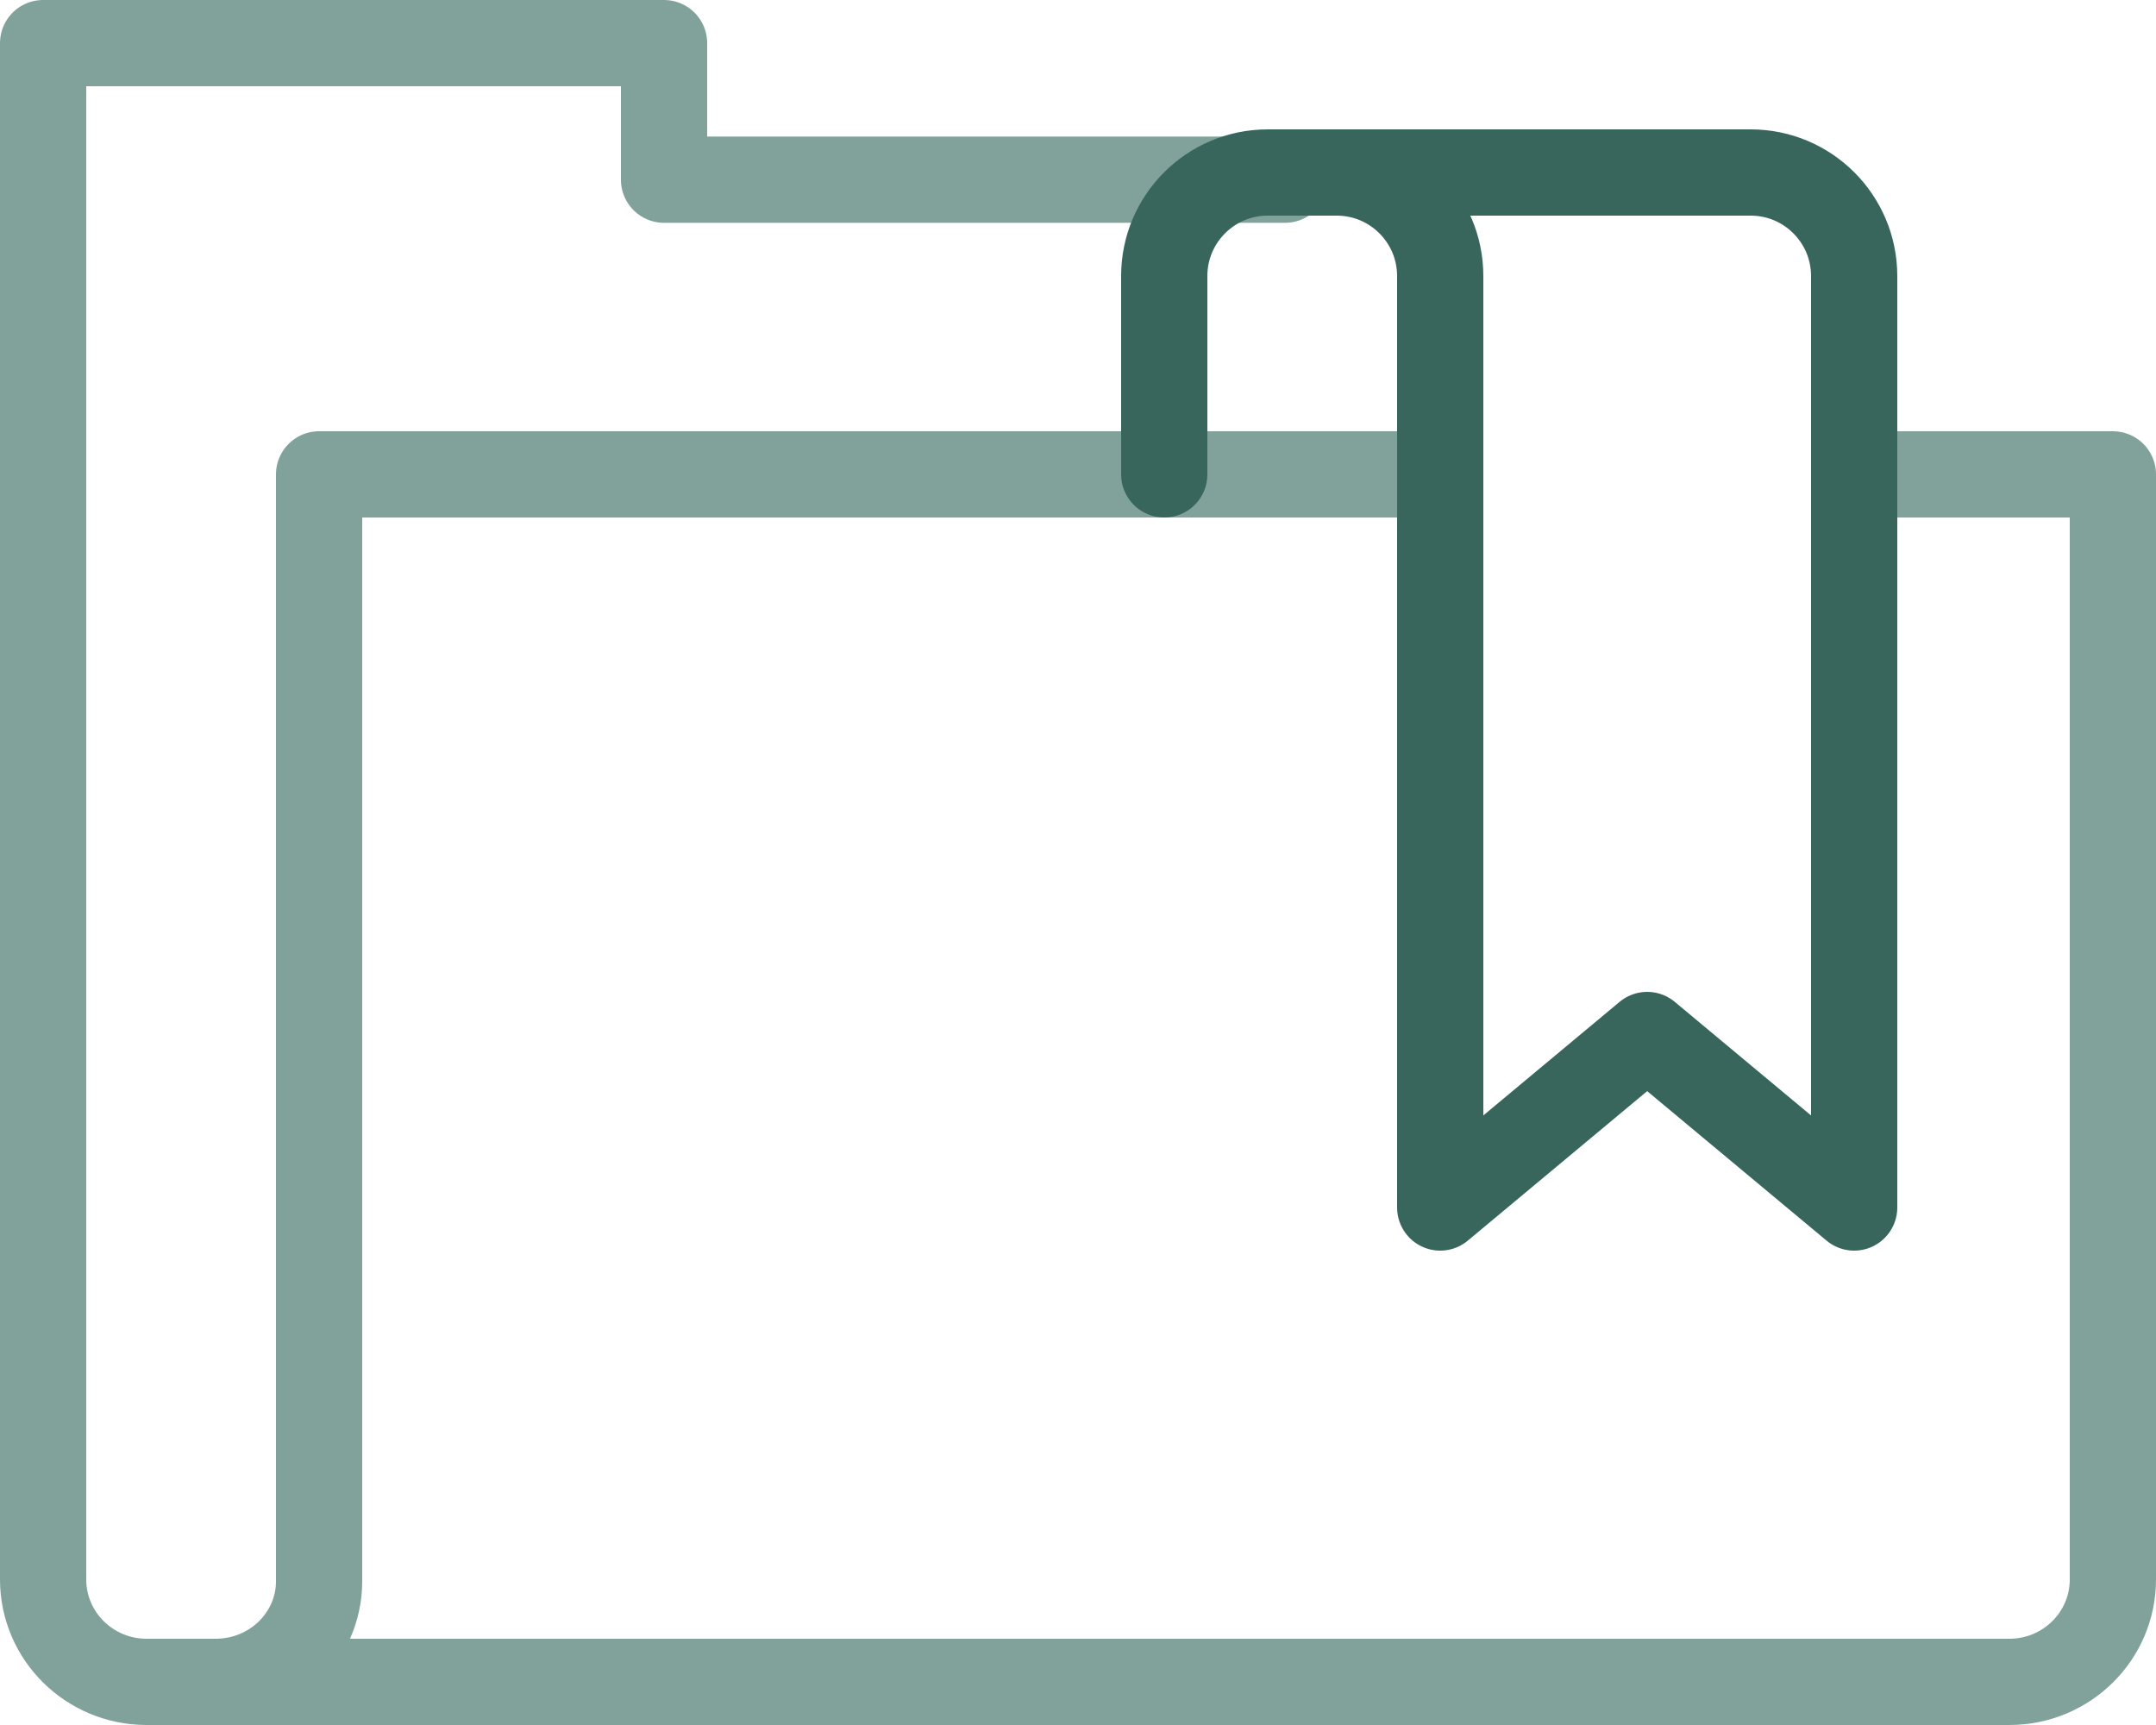
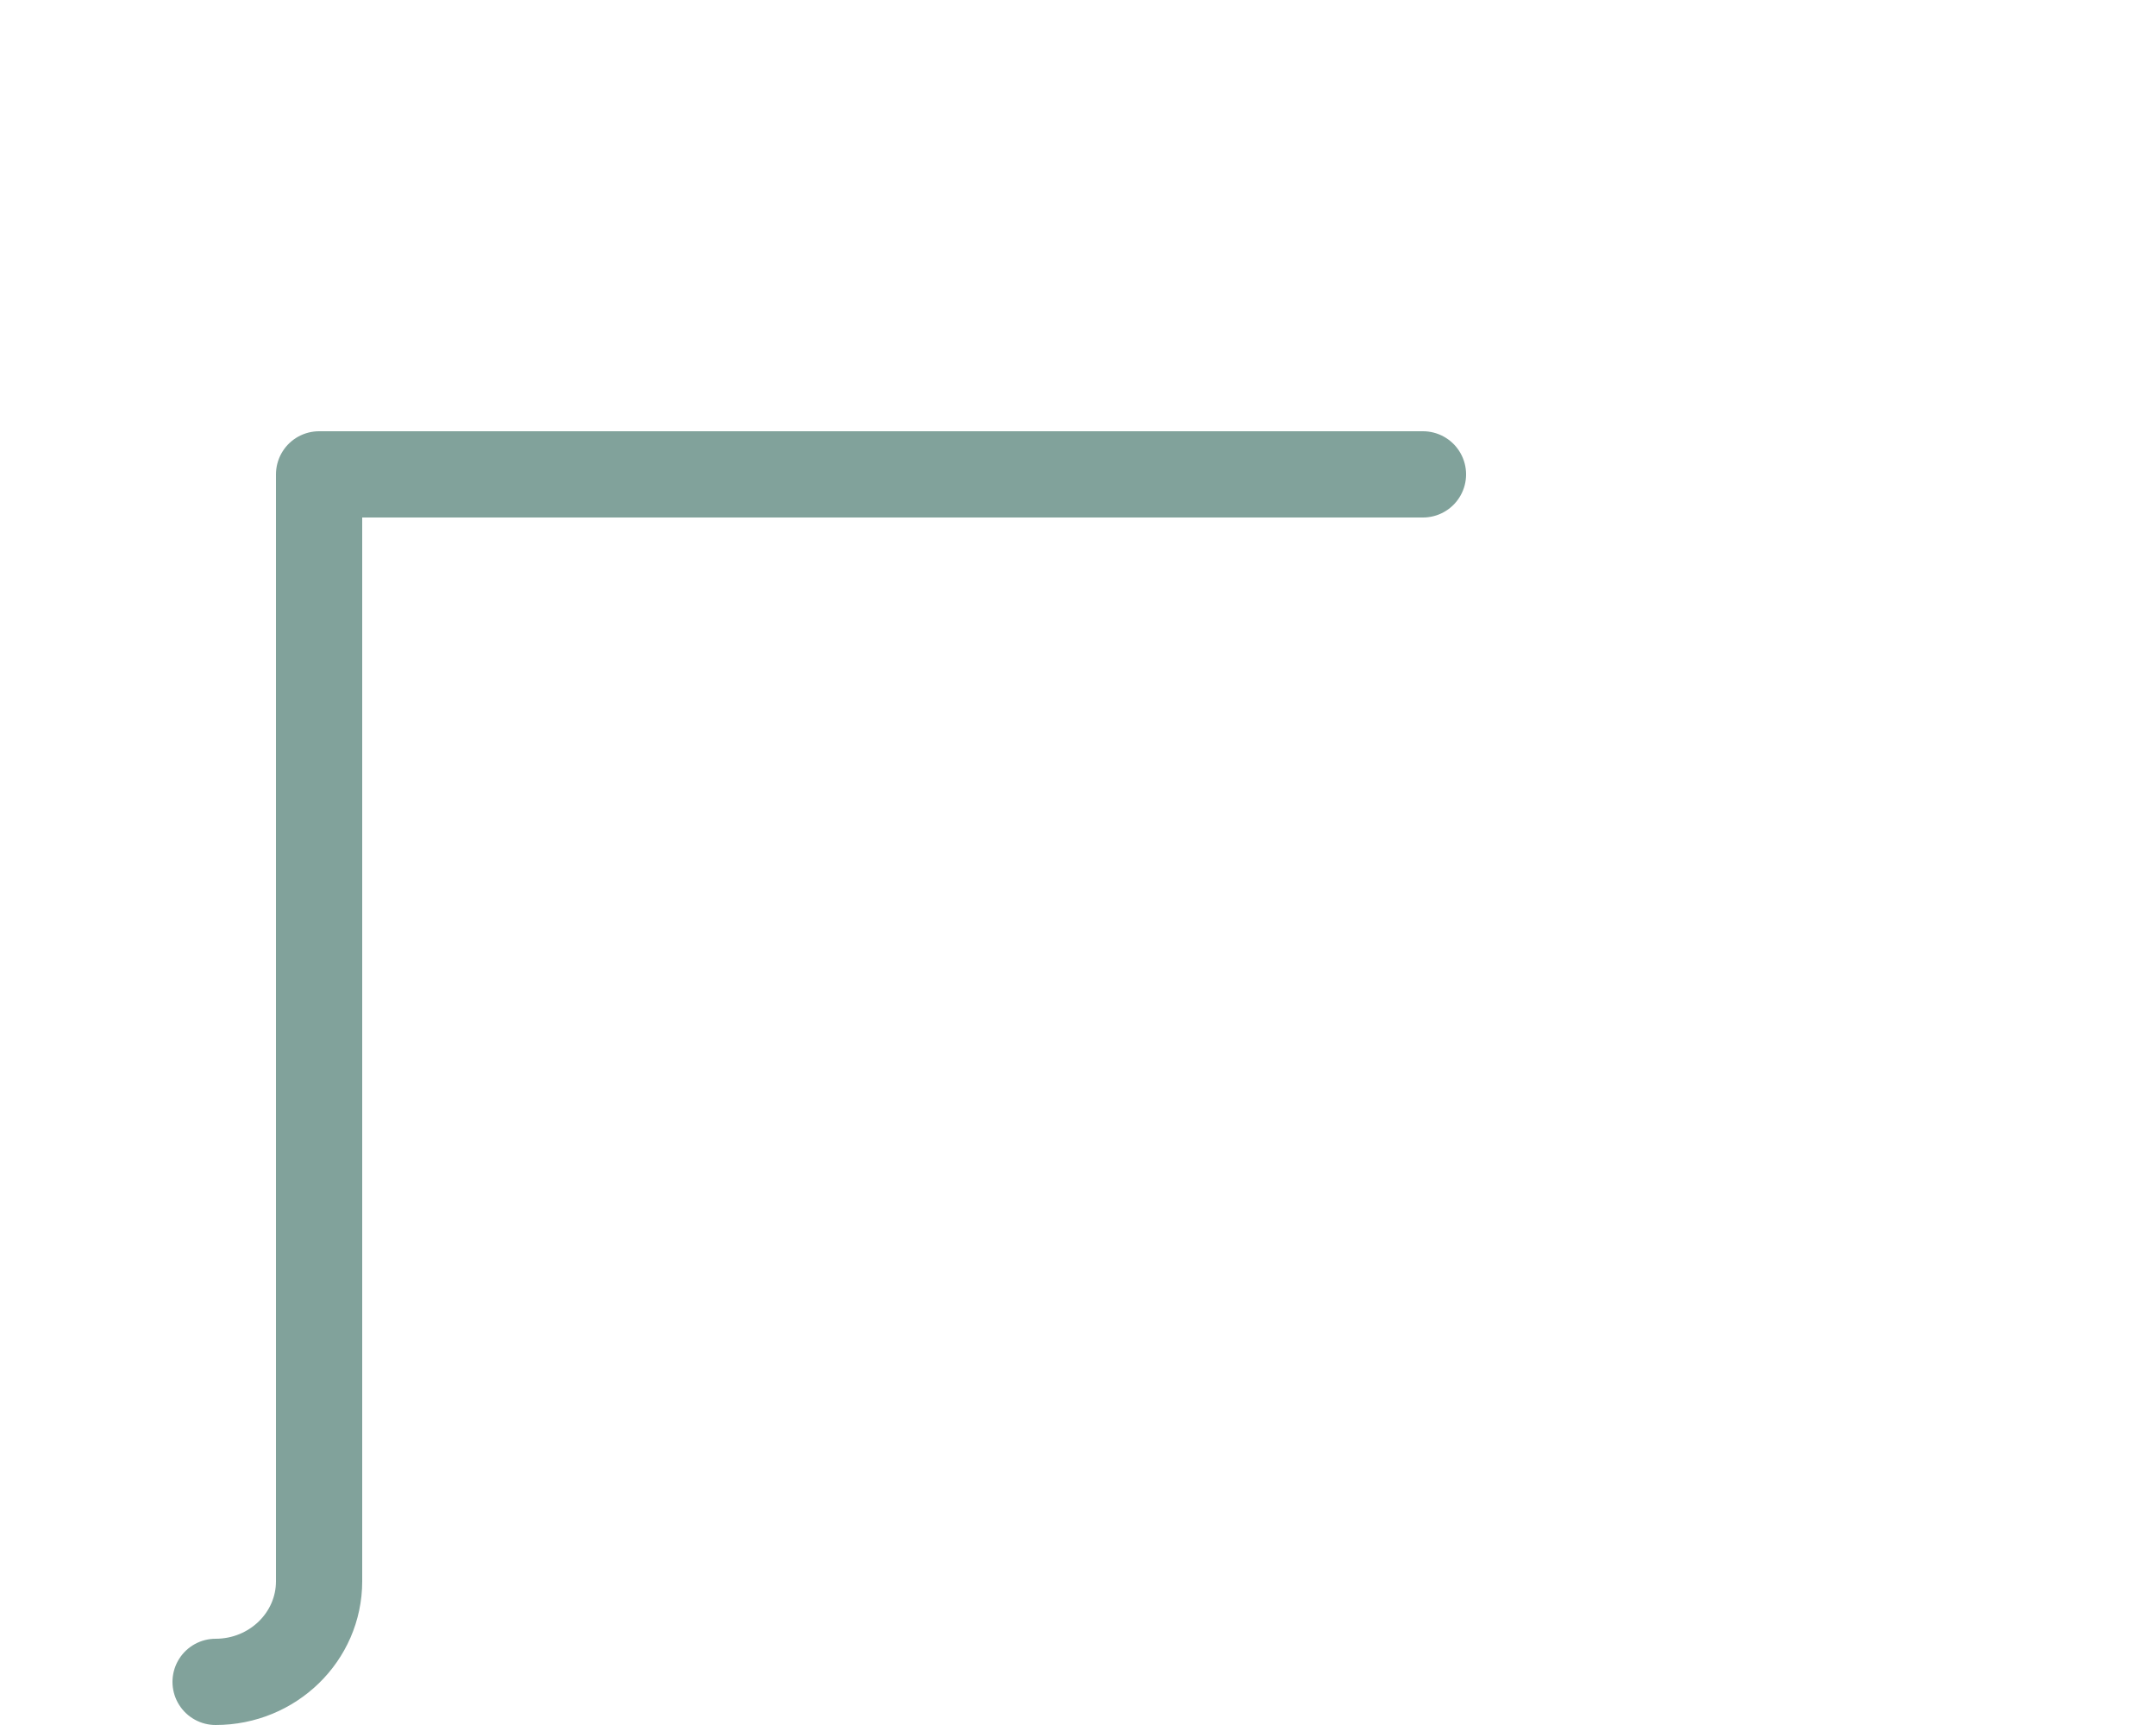
<svg xmlns="http://www.w3.org/2000/svg" width="50" height="40" viewBox="0 0 50 40">
  <g fill="none" fill-rule="evenodd" stroke-linecap="round" stroke-linejoin="round" stroke-width="2">
    <path stroke="#81A29B" d="M32 10H6.4v25.667C6.4 36.955 5.325 38 4 38" transform="translate(1 1)" />
-     <path stroke="#81A29B" d="M28.8 3.167H14.4V0H0v35.625C0 36.937 1.075 38 2.4 38h43.2c1.325 0 2.4-1.063 2.4-2.375V10h-6" transform="translate(1 1)" />
-     <path stroke="#38665D" d="M29.2 3h10.4C40.925 3 42 4.075 42 5.4V27l-4.8-4-4.8 4V5.4C32.4 4.075 31.325 3 30 3h-1.6C27.075 3 26 4.075 26 5.4V10" transform="translate(1 1)" />
  </g>
</svg>